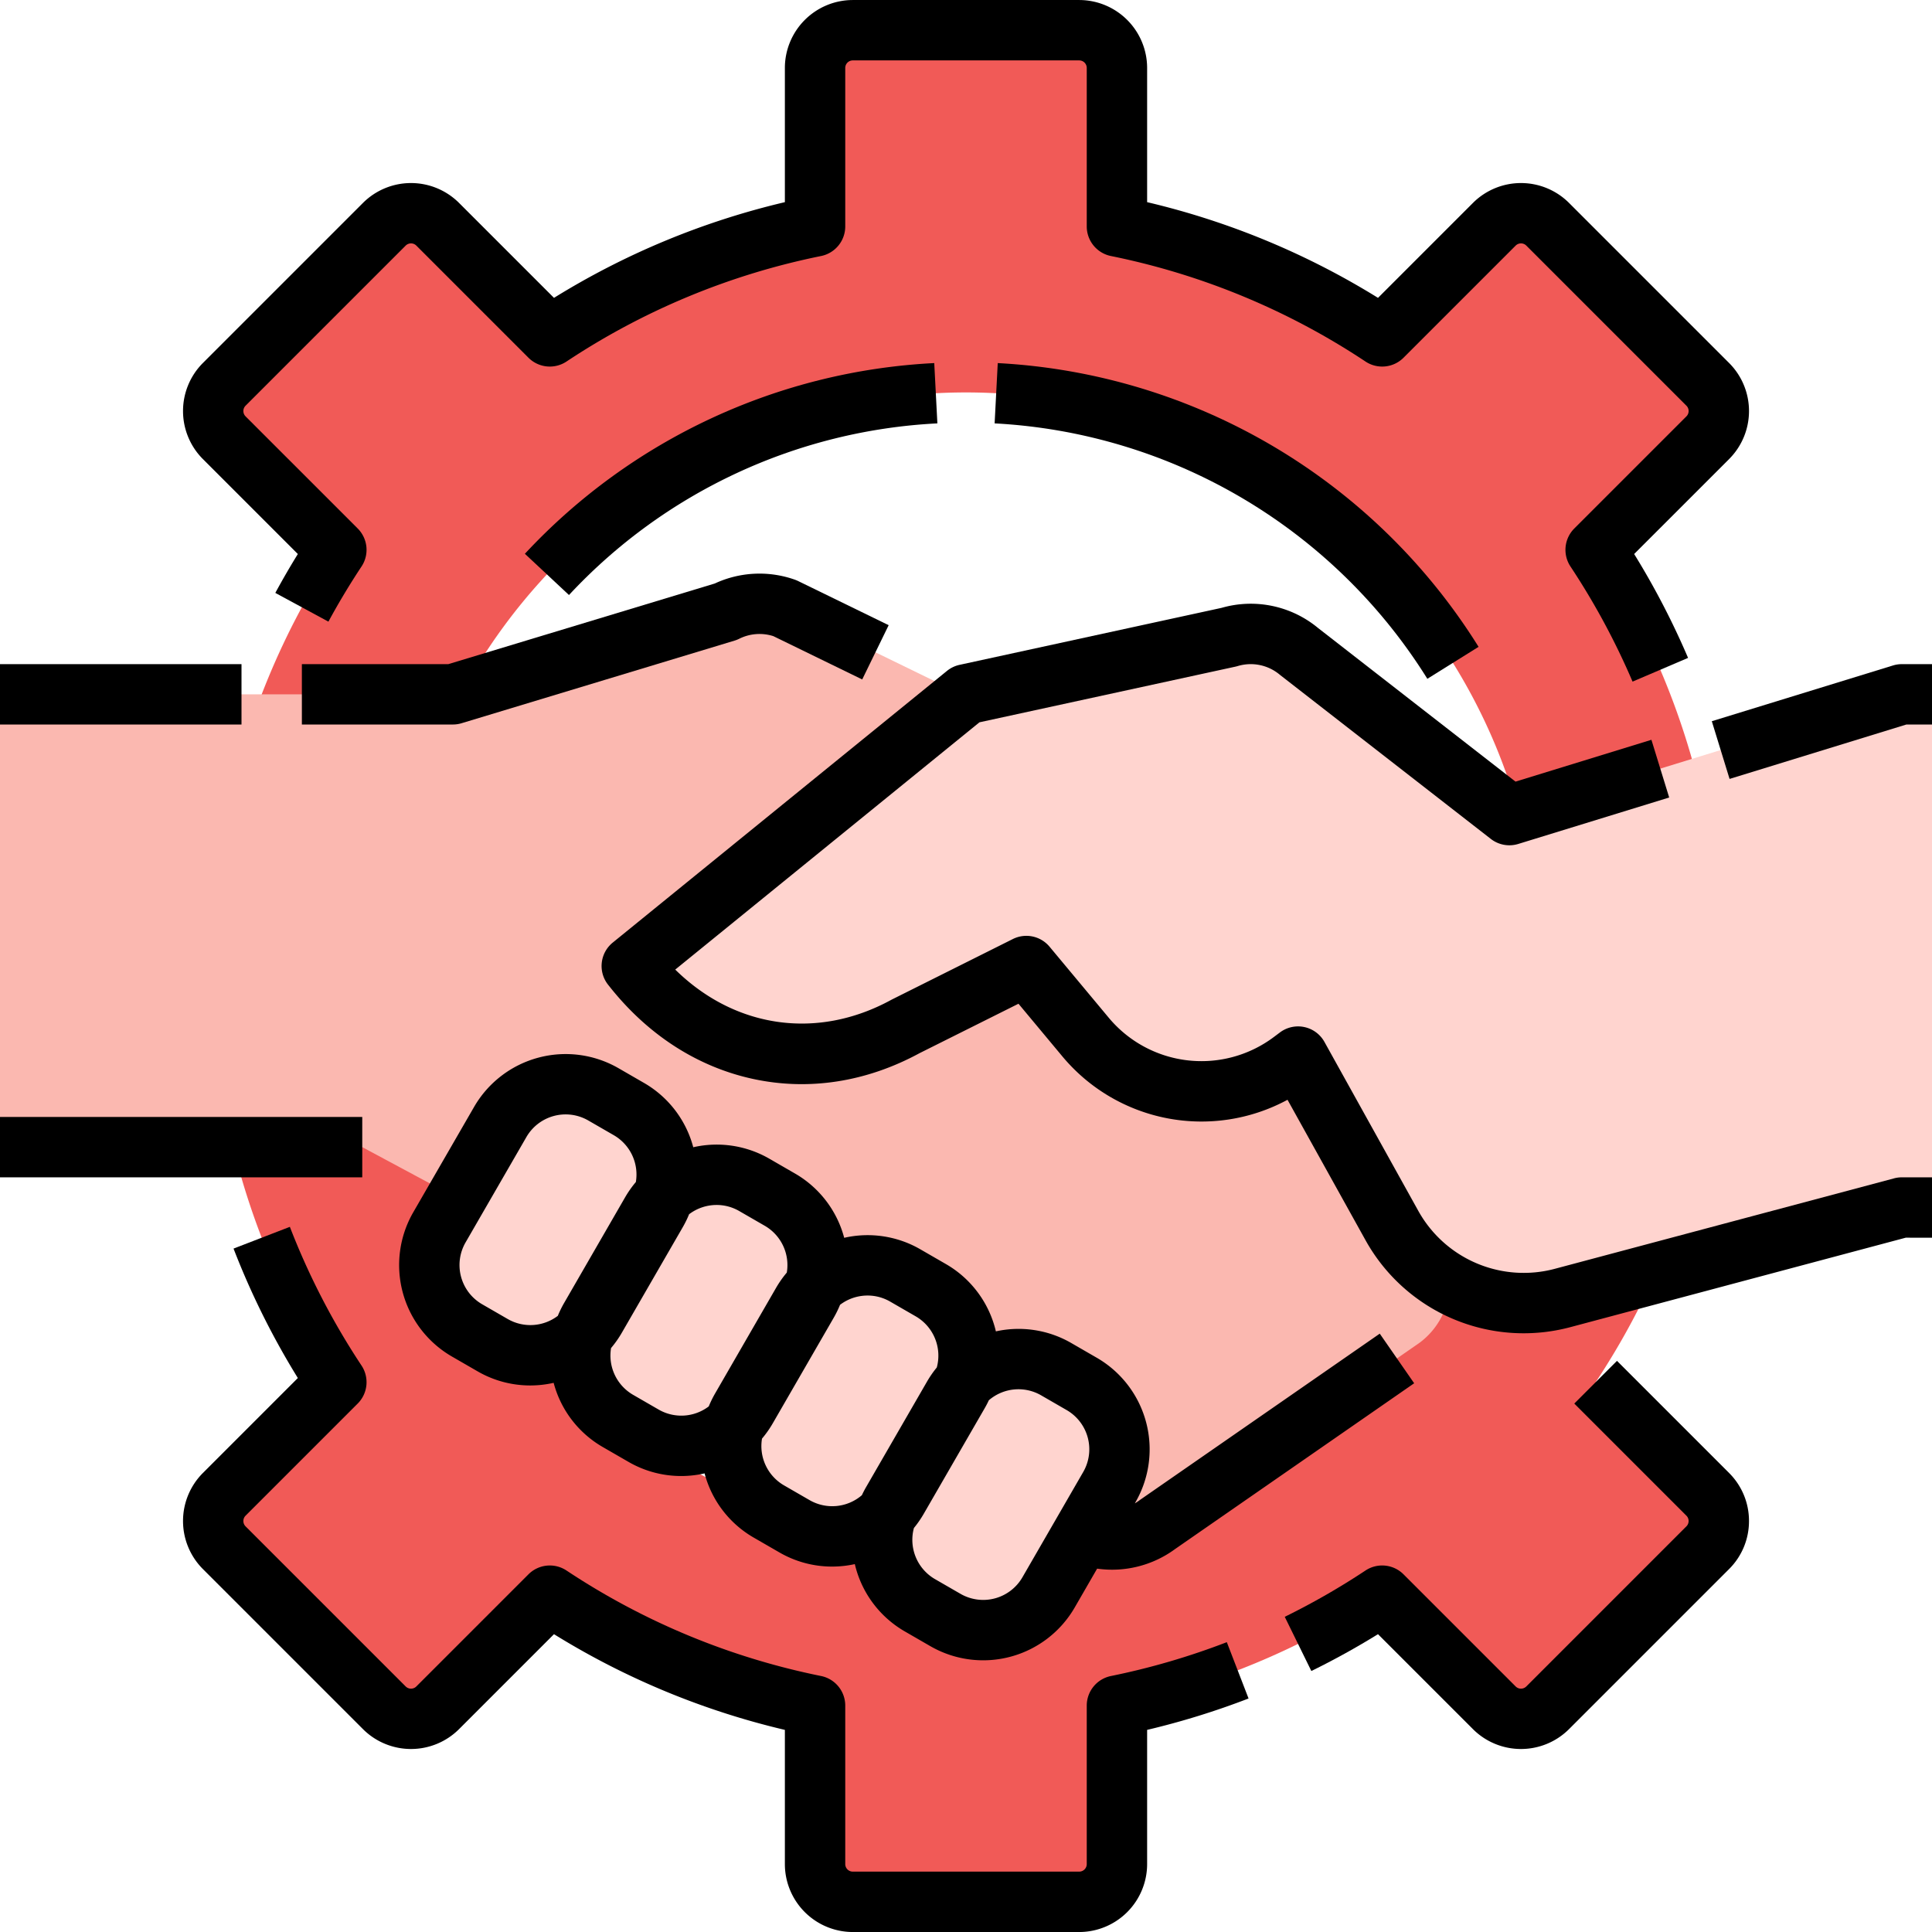
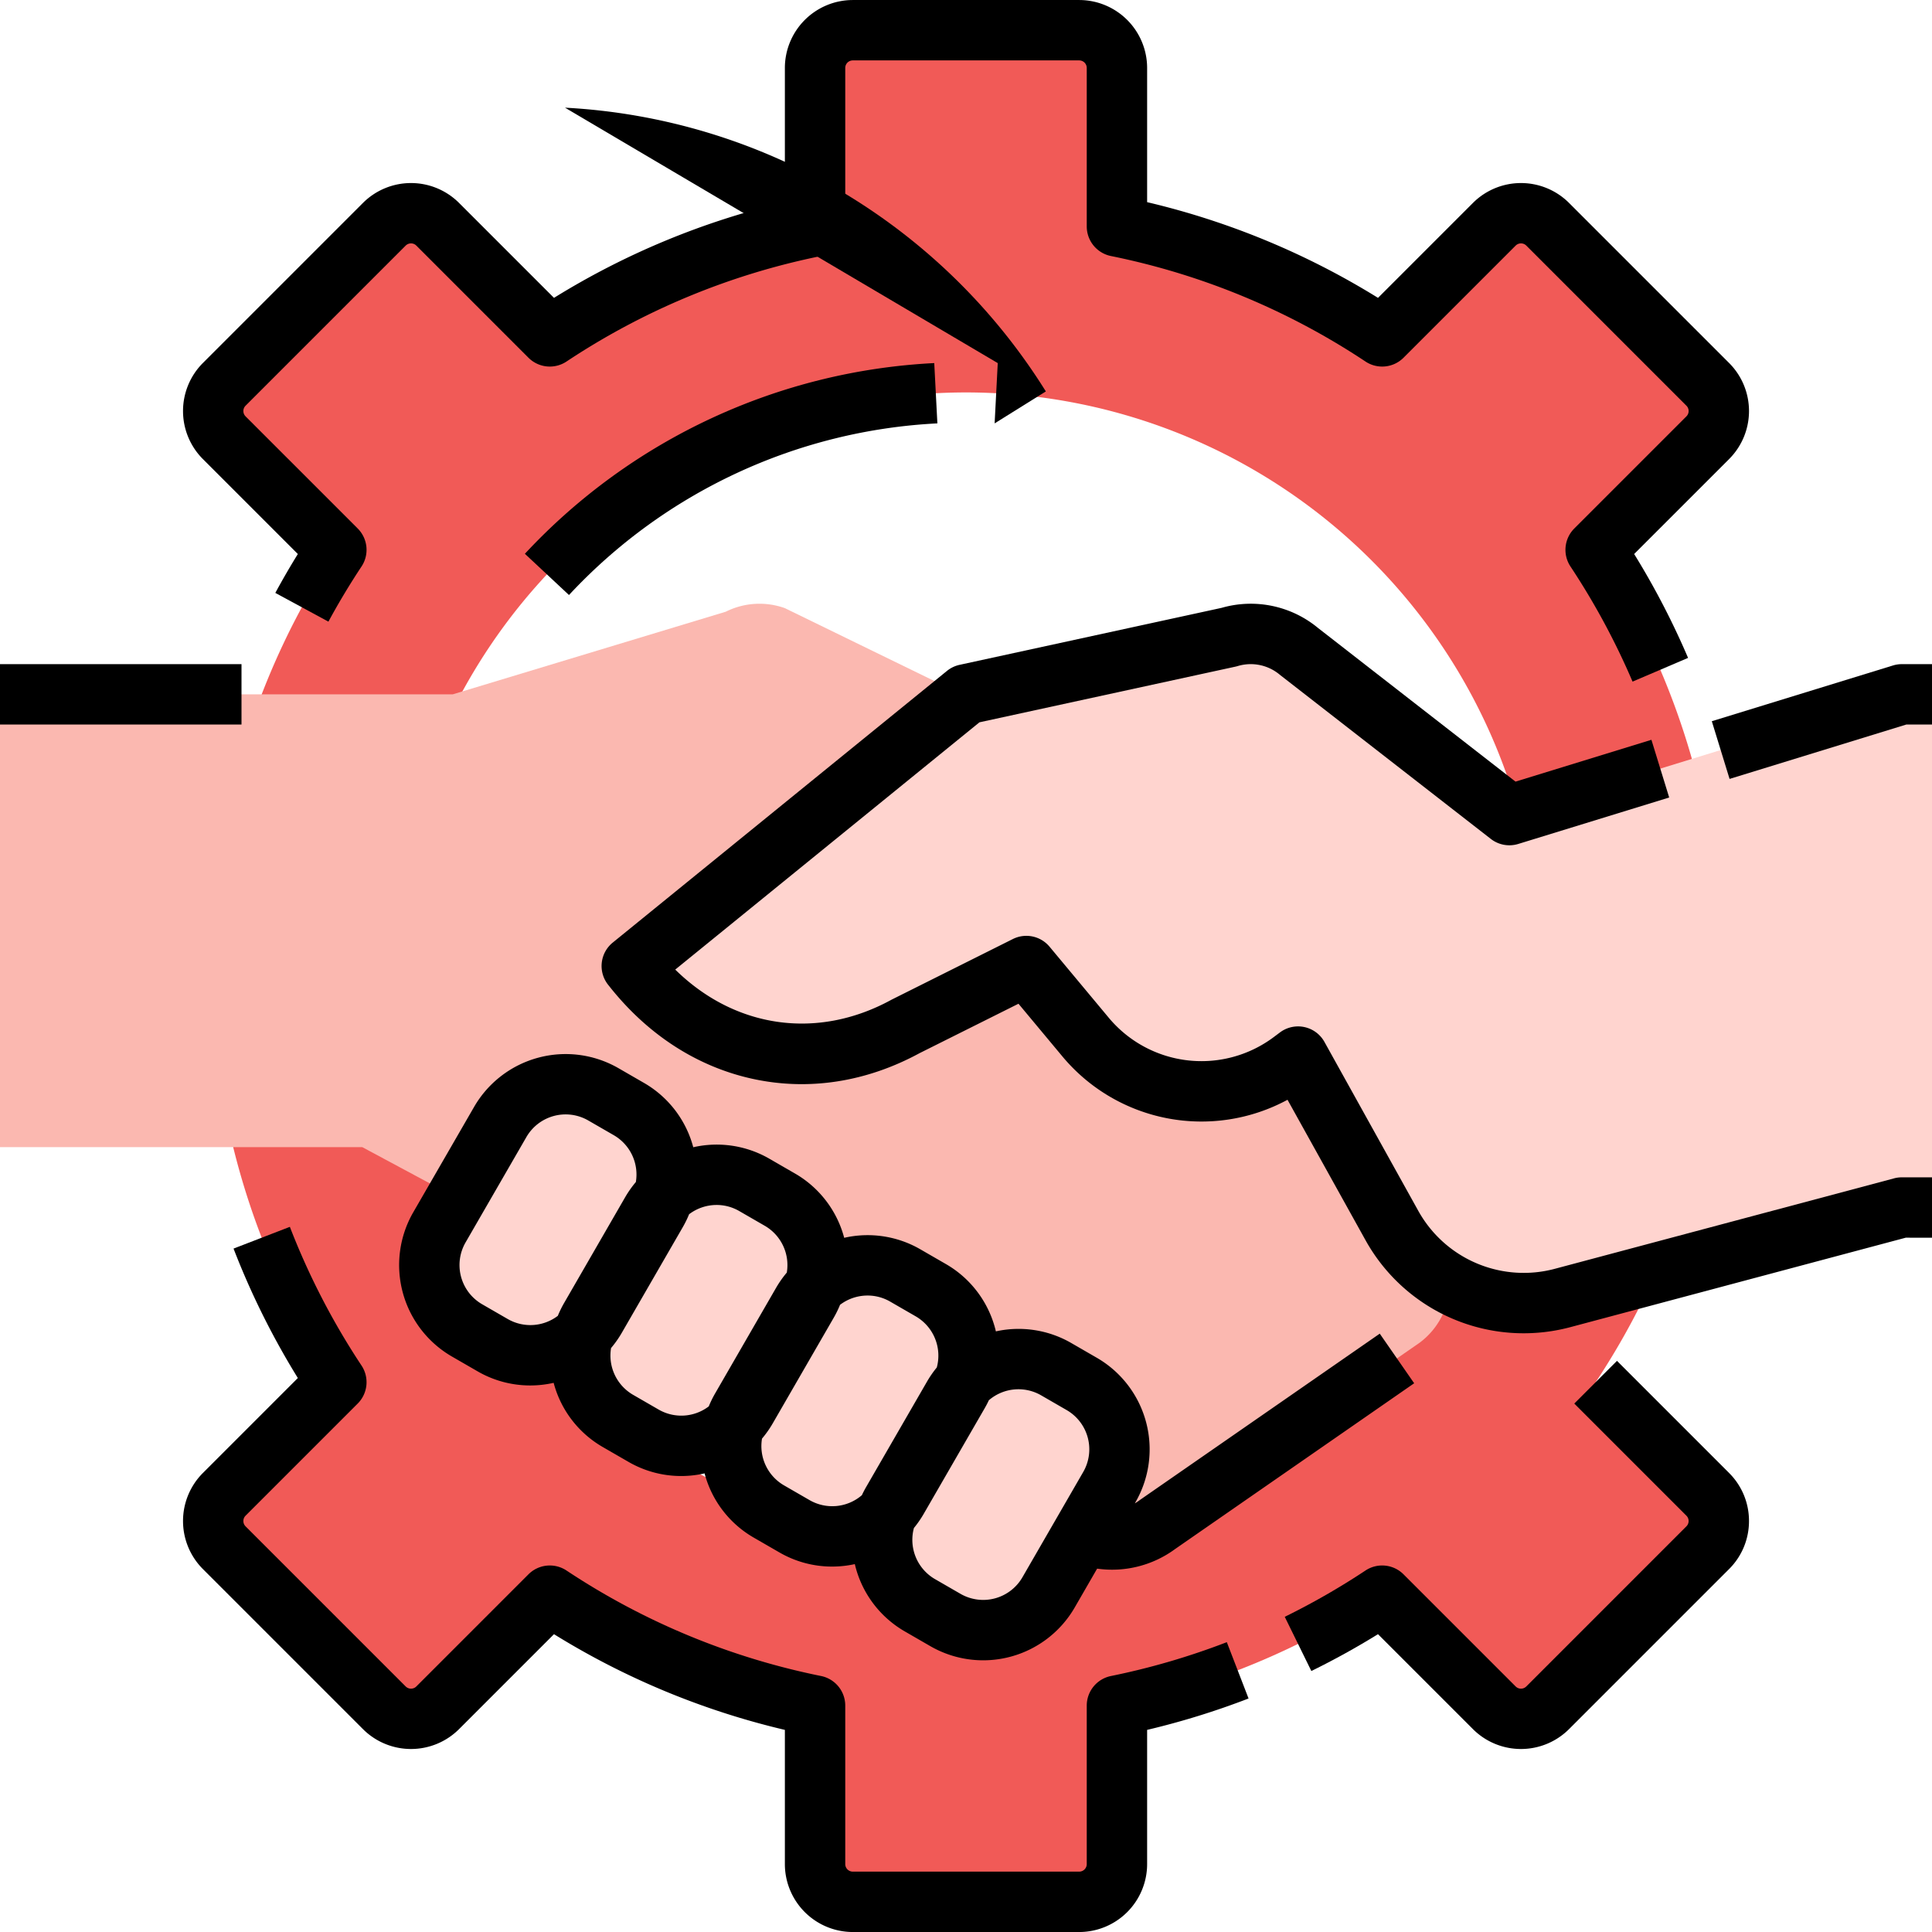
<svg xmlns="http://www.w3.org/2000/svg" id="Filled" height="512" viewBox="0 0 512 512" width="512">
  <g>
    <path d="m494 216h-42a198.873 198.873 0 0 0 -29.136-70.295l29.712-29.712a10 10 0 0 0 0-14.142l-42.427-42.427a10 10 0 0 0 -14.142 0l-29.707 29.712a198.89 198.89 0 0 0 -70.3-29.136v-42a10 10 0 0 0 -10-10h-60a10 10 0 0 0 -10 10v42a198.89 198.89 0 0 0 -70.295 29.135l-29.712-29.711a10 10 0 0 0 -14.142 0l-42.427 42.427a10 10 0 0 0 0 14.142l29.712 29.712a198.89 198.89 0 0 0 -29.136 70.295h-42a10 10 0 0 0 -10 10v60a10 10 0 0 0 10 10h42a198.89 198.89 0 0 0 29.135 70.3l-29.711 29.707a10 10 0 0 0 0 14.142l42.427 42.427a10 10 0 0 0 14.142 0l29.712-29.712a198.89 198.89 0 0 0 70.295 29.136v42a10 10 0 0 0 10 10h60a10 10 0 0 0 10-10v-42a198.89 198.89 0 0 0 70.3-29.135l29.712 29.712a10 10 0 0 0 14.142 0l42.426-42.427a10 10 0 0 0 0-14.142l-29.717-29.708a198.873 198.873 0 0 0 29.137-70.3h42a10 10 0 0 0 10-10v-60a10 10 0 0 0 -10-10zm-238 192a152 152 0 1 1 152-152 152 152 0 0 1 -152 152z" fill="#f15a57" />
    <path d="m0 184h120l72.329-21.889a20 20 0 0 1 15.671-.946l79.671 38.835 92.787 128.069a20 20 0 0 1 -4.2 27.734l-69.5 48.2a20 20 0 0 1 -22.29 1.15l-188.468-101.153h-96" fill="#fbb8b0" />
    <path d="m286.679 366.755-6.781-3.916a20.008 20.008 0 0 0 -24.559 3.6 20 20 0 0 0 -8.66-24.526l-6.779-3.913a20.007 20.007 0 0 0 -24.1 3.133 20.009 20.009 0 0 0 -9.116-23.218l-6.784-3.915a20.007 20.007 0 0 0 -24.1 3.133 20.009 20.009 0 0 0 -9.116-23.218l-6.784-3.915a20 20 0 0 0 -27.321 7.321l-16.12 27.921a20 20 0 0 0 7.32 27.32l6.782 3.916a20.007 20.007 0 0 0 24.1-3.133 20.008 20.008 0 0 0 9.115 23.217l6.782 3.916a20.007 20.007 0 0 0 24.1-3.133 20.008 20.008 0 0 0 9.115 23.217l6.782 3.916a20.006 20.006 0 0 0 24.558-3.6 20.006 20.006 0 0 0 8.66 24.526l6.782 3.915a20 20 0 0 0 27.32-7.32l16.125-27.924a20 20 0 0 0 -7.321-27.32z" fill="#ffd4cf" />
    <path d="m512 184h-8l-104 32-55.744-43.364a20 20 0 0 0 -18.55-3.792l-69.706 15.156-88.577 72 .577.721c18.177 22.722 46.455 29.213 72 15.279l32-16 15.672 18.807a40 40 0 0 0 54.728 6.393l1.6-1.2 24.857 44.742a40 40 0 0 0 45.272 19.224l89.871-23.966h8z" fill="#ffd4cf" />
    <g>
      <path d="m463.5 403.084a17.882 17.882 0 0 0 -5.272-12.728l-29.711-29.712-11.315 11.314 29.712 29.712a2 2 0 0 1 0 2.828l-42.425 42.427a2 2 0 0 1 -2.829 0l-29.712-29.713a8 8 0 0 0 -10.075-1.013 192.029 192.029 0 0 1 -21.4 12.274l7.048 14.363c6.016-2.951 11.934-6.222 17.663-9.762l25.164 25.165a18.022 18.022 0 0 0 25.456 0l42.425-42.426a17.884 17.884 0 0 0 5.271-12.729z" />
-       <path d="m264.414 96.224-.828 15.978a144.127 144.127 0 0 1 114.678 67.689l13.574-8.471a160.134 160.134 0 0 0 -127.424-75.196z" />
+       <path d="m264.414 96.224-.828 15.978l13.574-8.471a160.134 160.134 0 0 0 -127.424-75.196z" />
      <path d="m139.1 146.758 11.687 10.928a143.191 143.191 0 0 1 97.627-45.486l-.828-15.978a159.117 159.117 0 0 0 -108.486 50.536z" />
      <path d="m53.767 415.813 42.427 42.426a18.023 18.023 0 0 0 25.456 0l25.162-25.163a205.777 205.777 0 0 0 61.188 25.363v35.567a18.021 18.021 0 0 0 18 18h60a18.021 18.021 0 0 0 18-18v-35.569a206.982 206.982 0 0 0 26.881-8.321l-5.762-14.925a191.081 191.081 0 0 1 -30.71 8.973 8 8 0 0 0 -6.409 7.836v42a2 2 0 0 1 -2 2h-60a2 2 0 0 1 -2-2v-42a8 8 0 0 0 -6.409-7.84 190.1 190.1 0 0 1 -67.468-27.96 8 8 0 0 0 -10.075 1.013l-29.711 29.713a2 2 0 0 1 -2.829 0l-42.427-42.426a2 2 0 0 1 0-2.829l29.713-29.712a8 8 0 0 0 1.013-10.075 191.677 191.677 0 0 1 -18.992-36.758l-14.925 5.761a207.53 207.53 0 0 0 17.042 34.306l-25.165 25.164a18.023 18.023 0 0 0 0 25.456z" />
      <path d="m87.035 164.74c2.693-4.973 5.644-9.889 8.772-14.611a8 8 0 0 0 -1.013-10.075l-29.713-29.713a2 2 0 0 1 0-2.827l42.426-42.427a2 2 0 0 1 2.829 0l29.712 29.713a8 8 0 0 0 10.075 1.013 190.1 190.1 0 0 1 67.468-27.965 8 8 0 0 0 6.409-7.84v-42a2 2 0 0 1 2-2h60a2 2 0 0 1 2 2v42a8 8 0 0 0 6.409 7.84 190.1 190.1 0 0 1 67.468 27.965 8 8 0 0 0 10.075-1.013l29.711-29.713a2 2 0 0 1 2.829 0l42.426 42.427a2 2 0 0 1 0 2.827l-29.712 29.713a8 8 0 0 0 -1.013 10.075 191.99 191.99 0 0 1 16.451 30.508l14.712-6.287a207.762 207.762 0 0 0 -14.288-27.53l25.163-25.164a18 18 0 0 0 0-25.457l-42.425-42.426a18.023 18.023 0 0 0 -25.456 0l-25.162 25.163a205.8 205.8 0 0 0 -61.188-25.363v-35.567a18.021 18.021 0 0 0 -18-18h-60a18.021 18.021 0 0 0 -18 18v35.567a205.8 205.8 0 0 0 -61.188 25.363l-25.163-25.163a18.023 18.023 0 0 0 -25.456 0l-42.426 42.427a18.022 18.022 0 0 0 0 25.456l25.165 25.164c-2.09 3.382-4.087 6.831-5.967 10.305z" />
-       <path d="m0 296.006h96v16h-96z" />
-       <path d="m122.317 191.663 72.329-21.888a8.119 8.119 0 0 0 1.261-.5 12.057 12.057 0 0 1 9.037-.692l23.551 11.48 7.01-14.383-24-11.7a8.11 8.11 0 0 0 -.815-.343 28.124 28.124 0 0 0 -21.274 1l-70.6 21.365h-38.816v16h40a7.981 7.981 0 0 0 2.317-.339z" />
      <path d="m0 176.006h64v16h-64z" />
      <path d="m290.681 359.833-6.783-3.917a27.905 27.905 0 0 0 -19.978-3.09 27.931 27.931 0 0 0 -13.24-17.834l-6.782-3.915a27.906 27.906 0 0 0 -20.177-3.046 27.919 27.919 0 0 0 -13.041-17.039l-6.782-3.915a27.9 27.9 0 0 0 -20.177-3.046 27.919 27.919 0 0 0 -13.041-17.039l-6.782-3.915a28.036 28.036 0 0 0 -38.25 10.249l-16.12 27.922a28 28 0 0 0 10.249 38.252l6.782 3.915a27.811 27.811 0 0 0 13.953 3.746 28.138 28.138 0 0 0 6.211-.695l.008.033a27.827 27.827 0 0 0 13.046 17l6.782 3.915a27.811 27.811 0 0 0 13.953 3.746 28.138 28.138 0 0 0 6.211-.695l.008.033a27.827 27.827 0 0 0 13.046 17l6.782 3.915a27.811 27.811 0 0 0 13.953 3.746 28.108 28.108 0 0 0 6.025-.654 27.926 27.926 0 0 0 13.24 17.834l6.782 3.915a28.018 28.018 0 0 0 38.25-10.254l5.943-10.294a28.2 28.2 0 0 0 20.678-5.206l63.339-43.922-9.118-13.148-63.451 44c-.082.057-.162.114-.241.174a11.766 11.766 0 0 1 -1.218.8l.188-.325a28.033 28.033 0 0 0 -10.248-38.246zm-141.153-14.585a28.34 28.34 0 0 0 -1.7 3.462 12.02 12.02 0 0 1 -13.272.846l-6.782-3.915a12 12 0 0 1 -4.391-16.392l16.119-27.922a12.006 12.006 0 0 1 16.393-4.391l6.782 3.914a12.023 12.023 0 0 1 5.83 12.4 28.11 28.11 0 0 0 -2.862 4.075zm40 24a28.34 28.34 0 0 0 -1.7 3.462 12.019 12.019 0 0 1 -13.272.846l-6.782-3.915a12.021 12.021 0 0 1 -5.836-12.395 28.026 28.026 0 0 0 2.868-4.082l16.12-27.922a28.068 28.068 0 0 0 1.692-3.456 12.075 12.075 0 0 1 7.3-2.456 11.926 11.926 0 0 1 5.979 1.606l6.782 3.914a12.024 12.024 0 0 1 5.83 12.4 28.11 28.11 0 0 0 -2.862 4.075zm40 24.839q-.613 1.063-1.124 2.157a12.022 12.022 0 0 1 -13.845 1.312l-6.782-3.915a12.021 12.021 0 0 1 -5.836-12.395 28.026 28.026 0 0 0 2.868-4.082l16.12-27.922a28.068 28.068 0 0 0 1.692-3.456 12.075 12.075 0 0 1 7.3-2.456 11.926 11.926 0 0 1 5.979 1.606l6.782 3.914a12.024 12.024 0 0 1 5.579 13.544 28.117 28.117 0 0 0 -2.61 3.773zm57.543-4.006-16.119 27.919a12.014 12.014 0 0 1 -16.393 4.392l-6.782-3.914a12.024 12.024 0 0 1 -5.579-13.544 28.07 28.07 0 0 0 2.611-3.774l16.12-27.922q.614-1.062 1.123-2.154a12.021 12.021 0 0 1 13.845-1.314l6.783 3.917a12.012 12.012 0 0 1 4.391 16.394z" />
      <path d="m512 328.006v-16h-8a7.979 7.979 0 0 0 -2.062.271l-89.871 23.965a31.961 31.961 0 0 1 -36.217-15.378l-24.857-44.743a8 8 0 0 0 -11.794-2.514l-1.6 1.2a31.988 31.988 0 0 1 -43.785-5.113l-15.671-18.807a8 8 0 0 0 -9.724-2.034l-32 16c-.085.042-.169.087-.253.132-19.664 10.727-41.464 7.463-57.221-8.035l80.617-65.53 67.841-14.751c.2-.044.4-.095.6-.155a11.98 11.98 0 0 1 11.131 2.276c.069.057.138.114.209.168l55.743 43.365a8.006 8.006 0 0 0 7.265 1.332l40-12.308-4.706-15.293-36.021 11.084-52.358-40.738a27.931 27.931 0 0 0 -25.537-5.31l-69.429 15.1a8 8 0 0 0 -3.346 1.609l-88.576 72a8 8 0 0 0 -1.2 11.2l.578.724c10.136 12.669 23.2 21.039 37.787 24.2 14.761 3.2 30.028.841 44.162-6.83l26.205-13.093 11.616 13.939a47.987 47.987 0 0 0 59.68 11.515l20.657 37.185a47.933 47.933 0 0 0 54.327 23.061l88.859-23.7z" />
      <path d="m512 176.006h-8a7.983 7.983 0 0 0 -2.353.354l-48 14.769 4.706 15.293 46.85-14.416h6.797z" />
    </g>
  </g>
</svg>